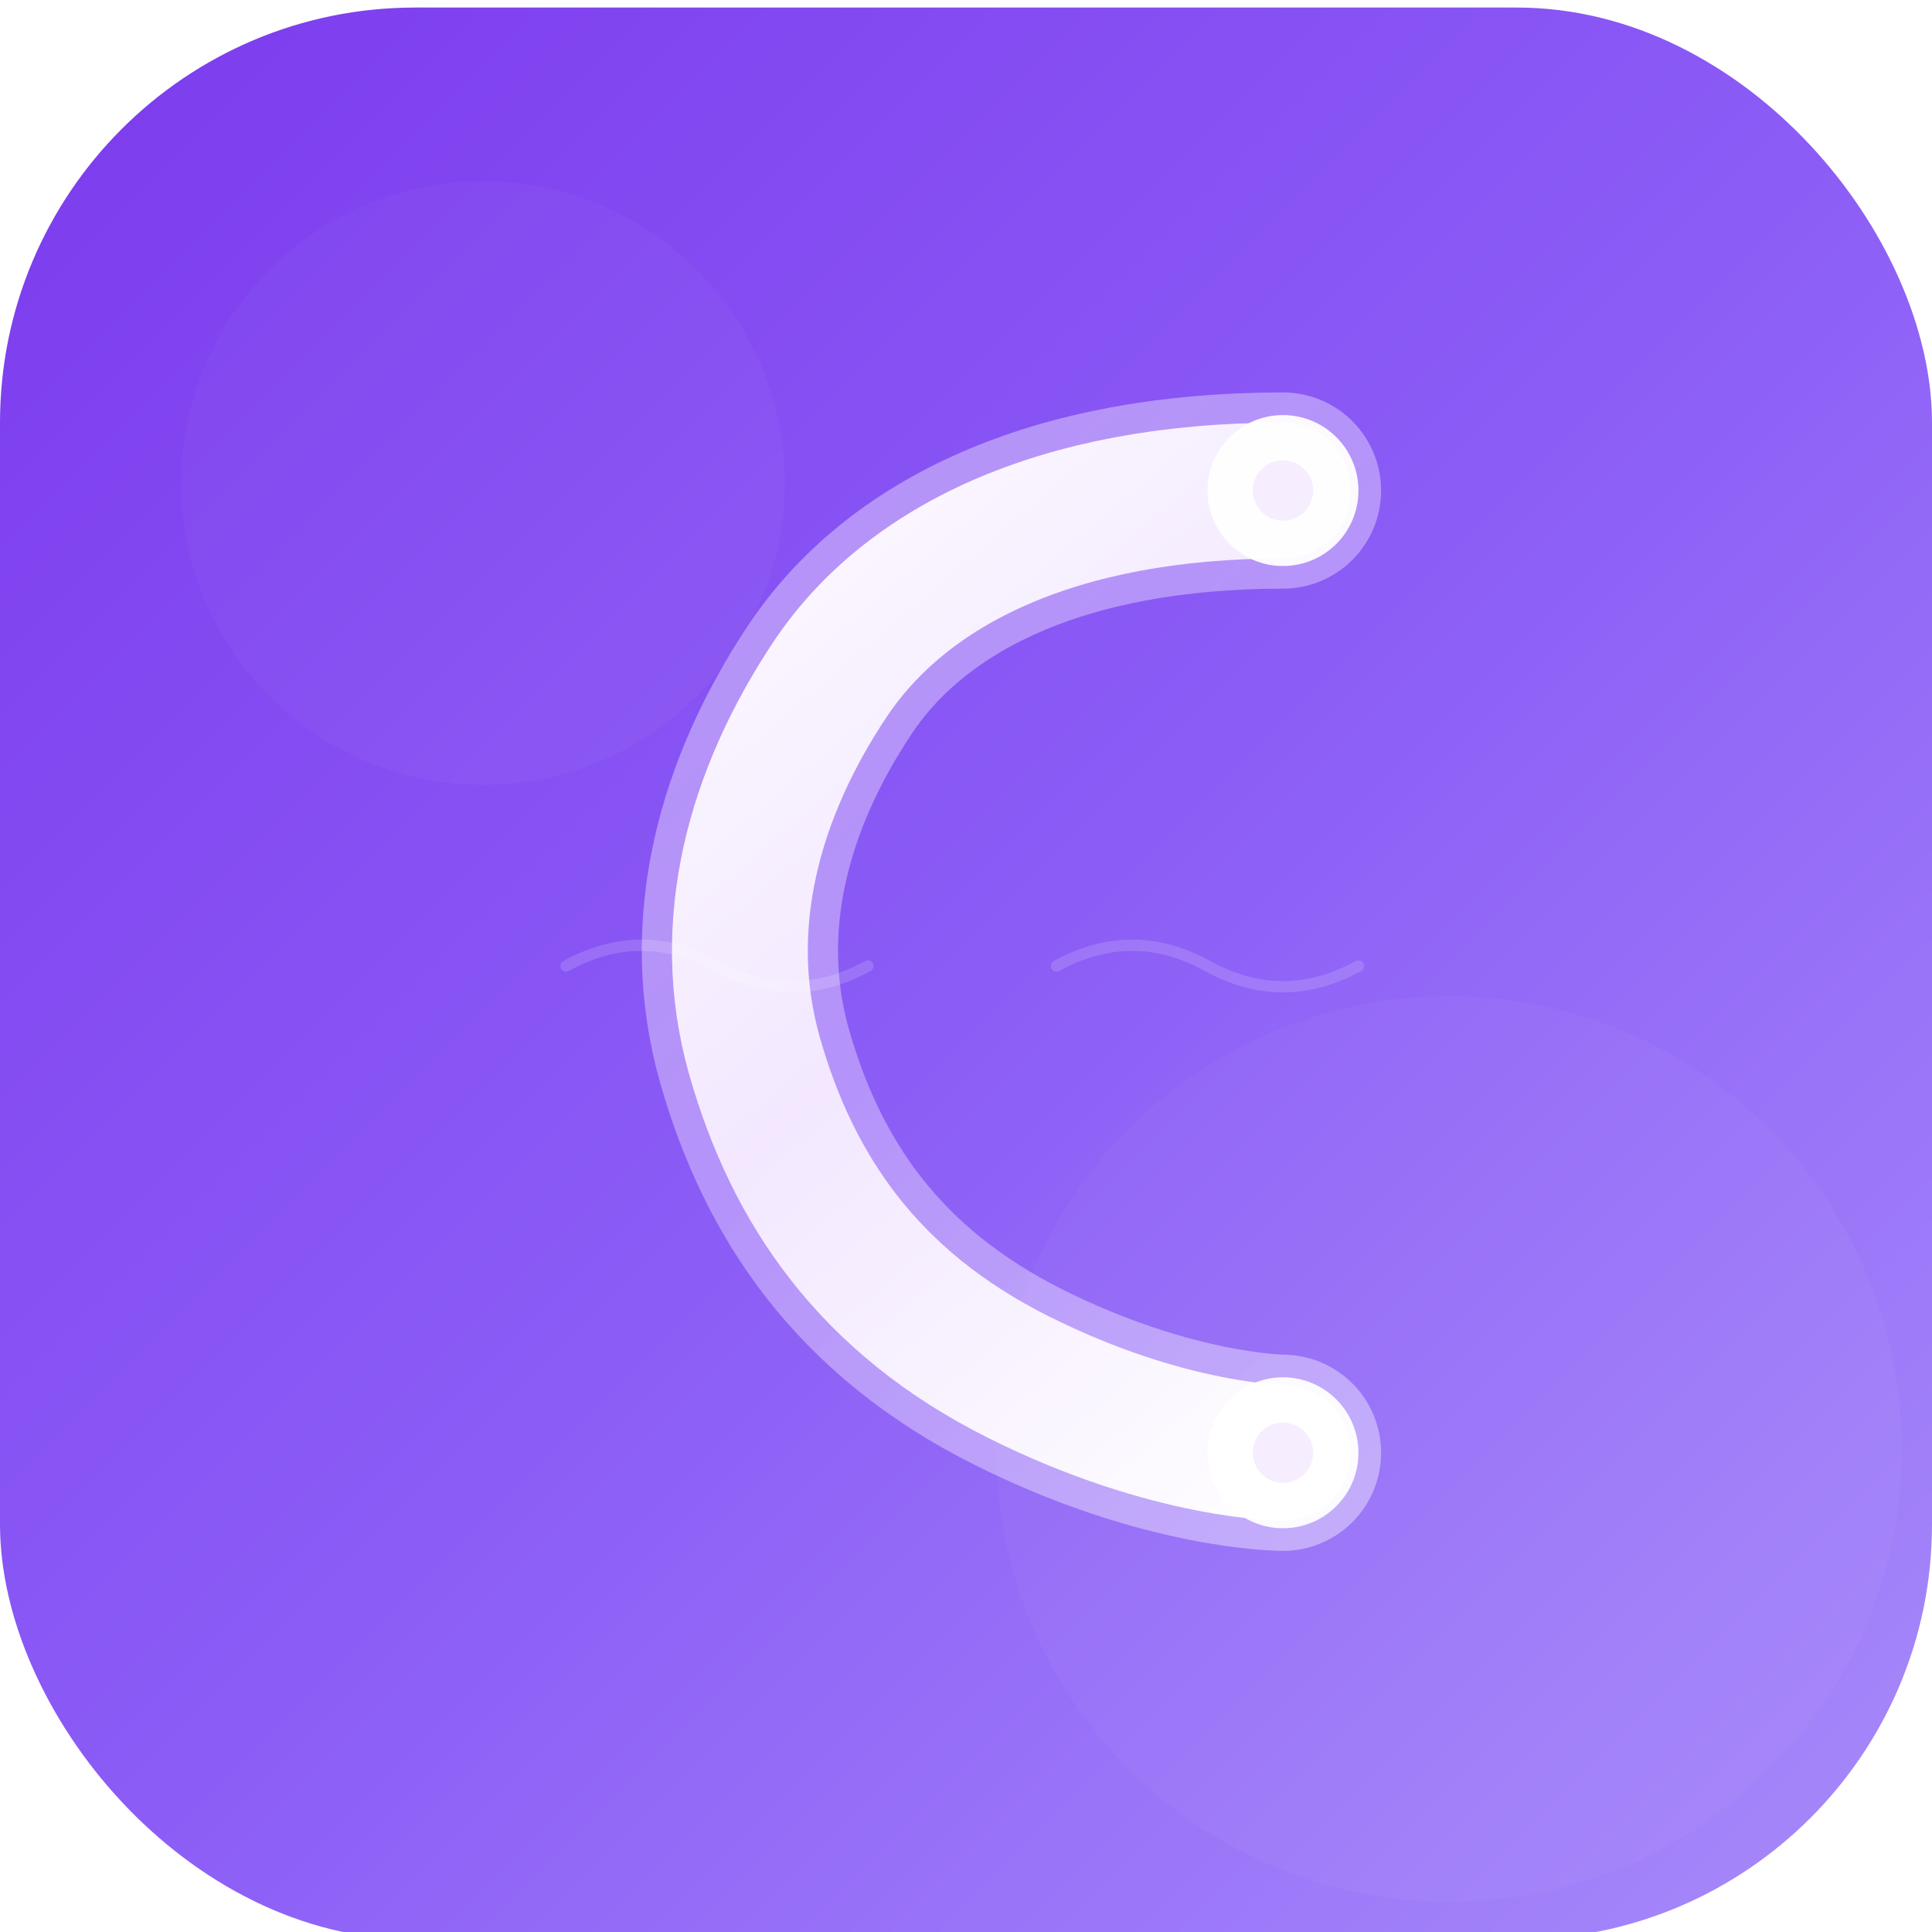
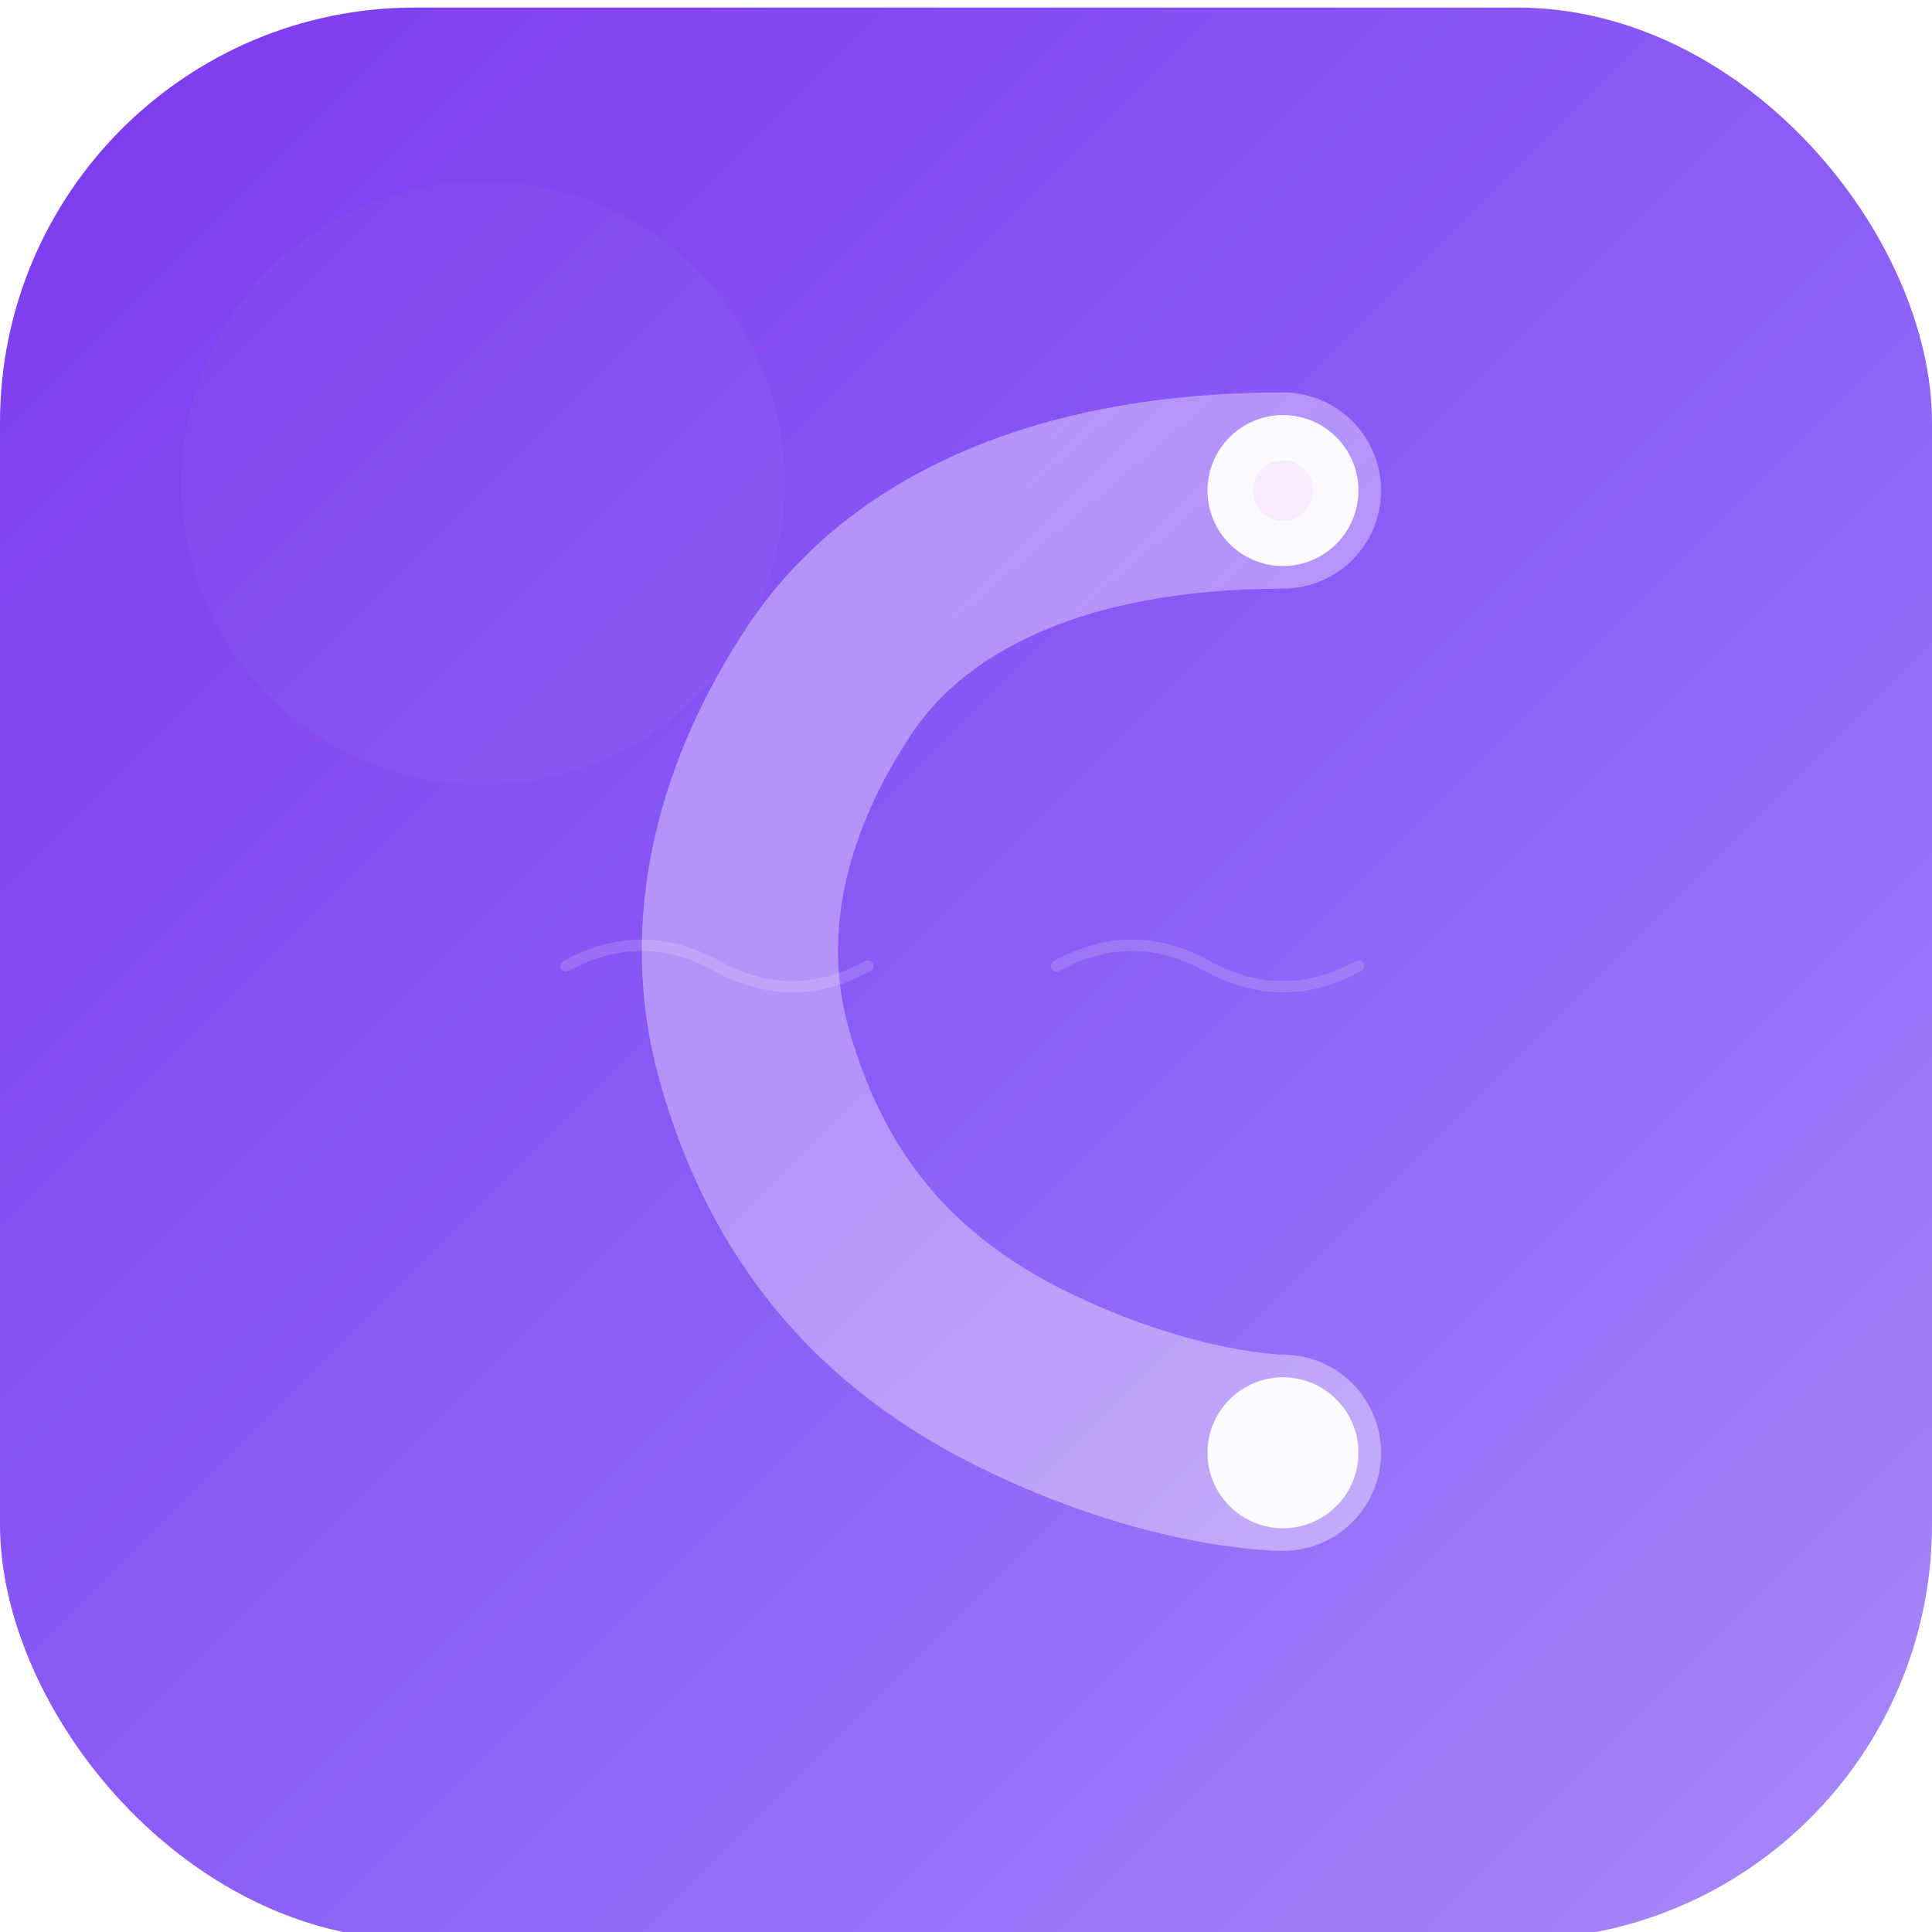
<svg xmlns="http://www.w3.org/2000/svg" width="512" height="512" viewBox="0 0 512 512" fill="none">
  <defs>
    <linearGradient id="bg-gradient" x1="0" y1="0" x2="512" y2="512" gradientUnits="userSpaceOnUse">
      <stop offset="0%" stop-color="#7c3aed" />
      <stop offset="50%" stop-color="#8b5cf6" />
      <stop offset="100%" stop-color="#a78bfa" />
    </linearGradient>
    <linearGradient id="wire-gradient" x1="140" y1="120" x2="372" y2="392" gradientUnits="userSpaceOnUse">
      <stop offset="0%" stop-color="#ffffff" />
      <stop offset="50%" stop-color="#f3e8ff" />
      <stop offset="100%" stop-color="#ffffff" />
    </linearGradient>
    <filter id="glow" x="-50%" y="-50%" width="200%" height="200%">
      <feGaussianBlur stdDeviation="8" result="coloredBlur" />
      <feMerge>
        <feMergeNode in="coloredBlur" />
        <feMergeNode in="SourceGraphic" />
      </feMerge>
    </filter>
    <filter id="inner-shadow">
      <feGaussianBlur in="SourceAlpha" stdDeviation="4" />
      <feOffset dx="0" dy="2" result="offsetblur" />
      <feComponentTransfer>
        <feFuncA type="linear" slope="0.3" />
      </feComponentTransfer>
      <feMerge>
        <feMergeNode />
        <feMergeNode in="SourceGraphic" />
      </feMerge>
    </filter>
  </defs>
  <rect width="512" height="512" rx="110" fill="url(#bg-gradient)" filter="url(#inner-shadow)" />
  <circle cx="128" cy="128" r="80" fill="#ffffff" opacity="0.03" />
-   <circle cx="384" cy="384" r="120" fill="#ffffff" opacity="0.03" />
  <g filter="url(#glow)">
    <path d="M 340 130          C 280 130, 240 150, 220 180          C 200 210, 190 245, 200 280          C 210 315, 230 345, 270 365          C 310 385, 340 385, 340 385" stroke="url(#wire-gradient)" stroke-width="52" stroke-linecap="round" fill="none" opacity="0.4" />
-     <path d="M 340 130          C 280 130, 240 150, 220 180          C 200 210, 190 245, 200 280          C 210 315, 230 345, 270 365          C 310 385, 340 385, 340 385" stroke="url(#wire-gradient)" stroke-width="36" stroke-linecap="round" fill="none" />
    <circle cx="340" cy="130" r="20" fill="#ffffff" opacity="0.95">
      <animate attributeName="opacity" values="0.9;1;0.9" dur="2s" repeatCount="indefinite" />
    </circle>
    <circle cx="340" cy="385" r="20" fill="#ffffff" opacity="0.95">
      <animate attributeName="opacity" values="1;0.9;1" dur="2s" repeatCount="indefinite" />
    </circle>
    <circle cx="340" cy="130" r="8" fill="#f3e8ff" opacity="0.8" />
-     <circle cx="340" cy="385" r="8" fill="#f3e8ff" opacity="0.8" />
  </g>
  <g opacity="0.15">
    <path d="M 150 256 Q 170 245, 190 256 T 230 256" stroke="#ffffff" stroke-width="3" fill="none" stroke-linecap="round">
      <animate attributeName="opacity" values="0.15;0.4;0.15" dur="3s" repeatCount="indefinite" />
    </path>
    <path d="M 360 256 Q 340 267, 320 256 T 280 256" stroke="#ffffff" stroke-width="3" fill="none" stroke-linecap="round">
      <animate attributeName="opacity" values="0.4;0.15;0.4" dur="3s" repeatCount="indefinite" />
    </path>
  </g>
</svg>